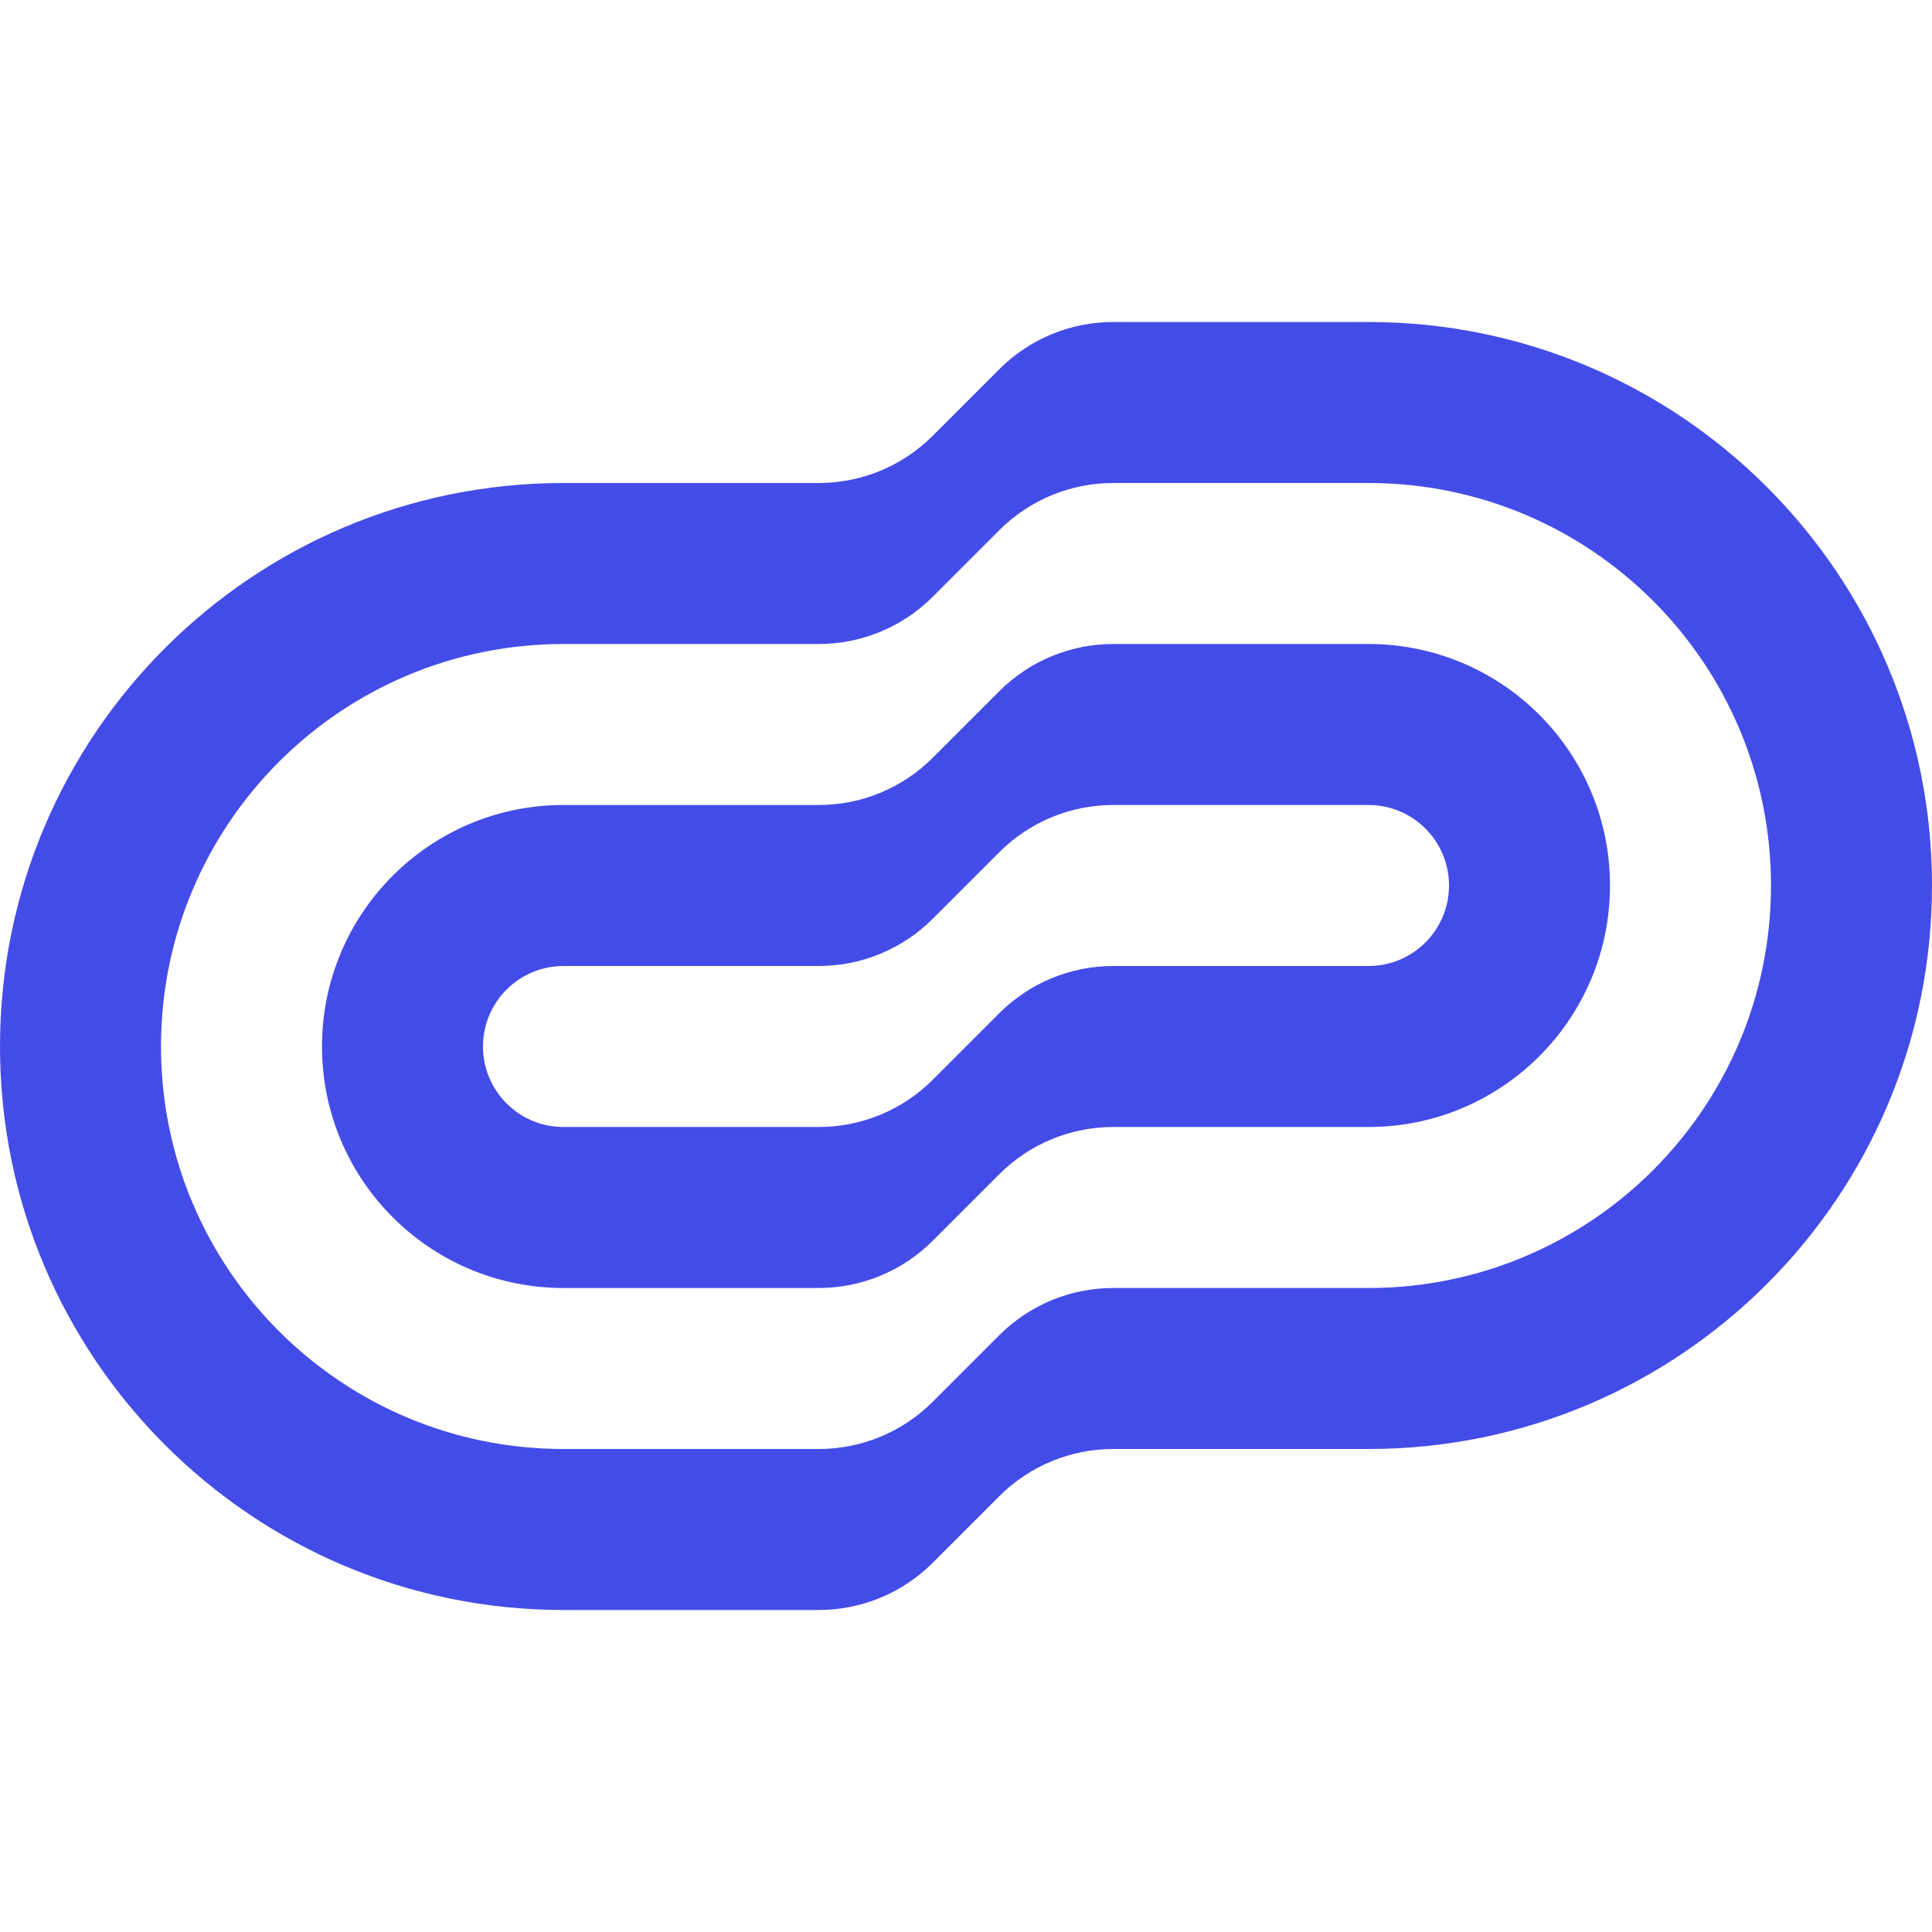
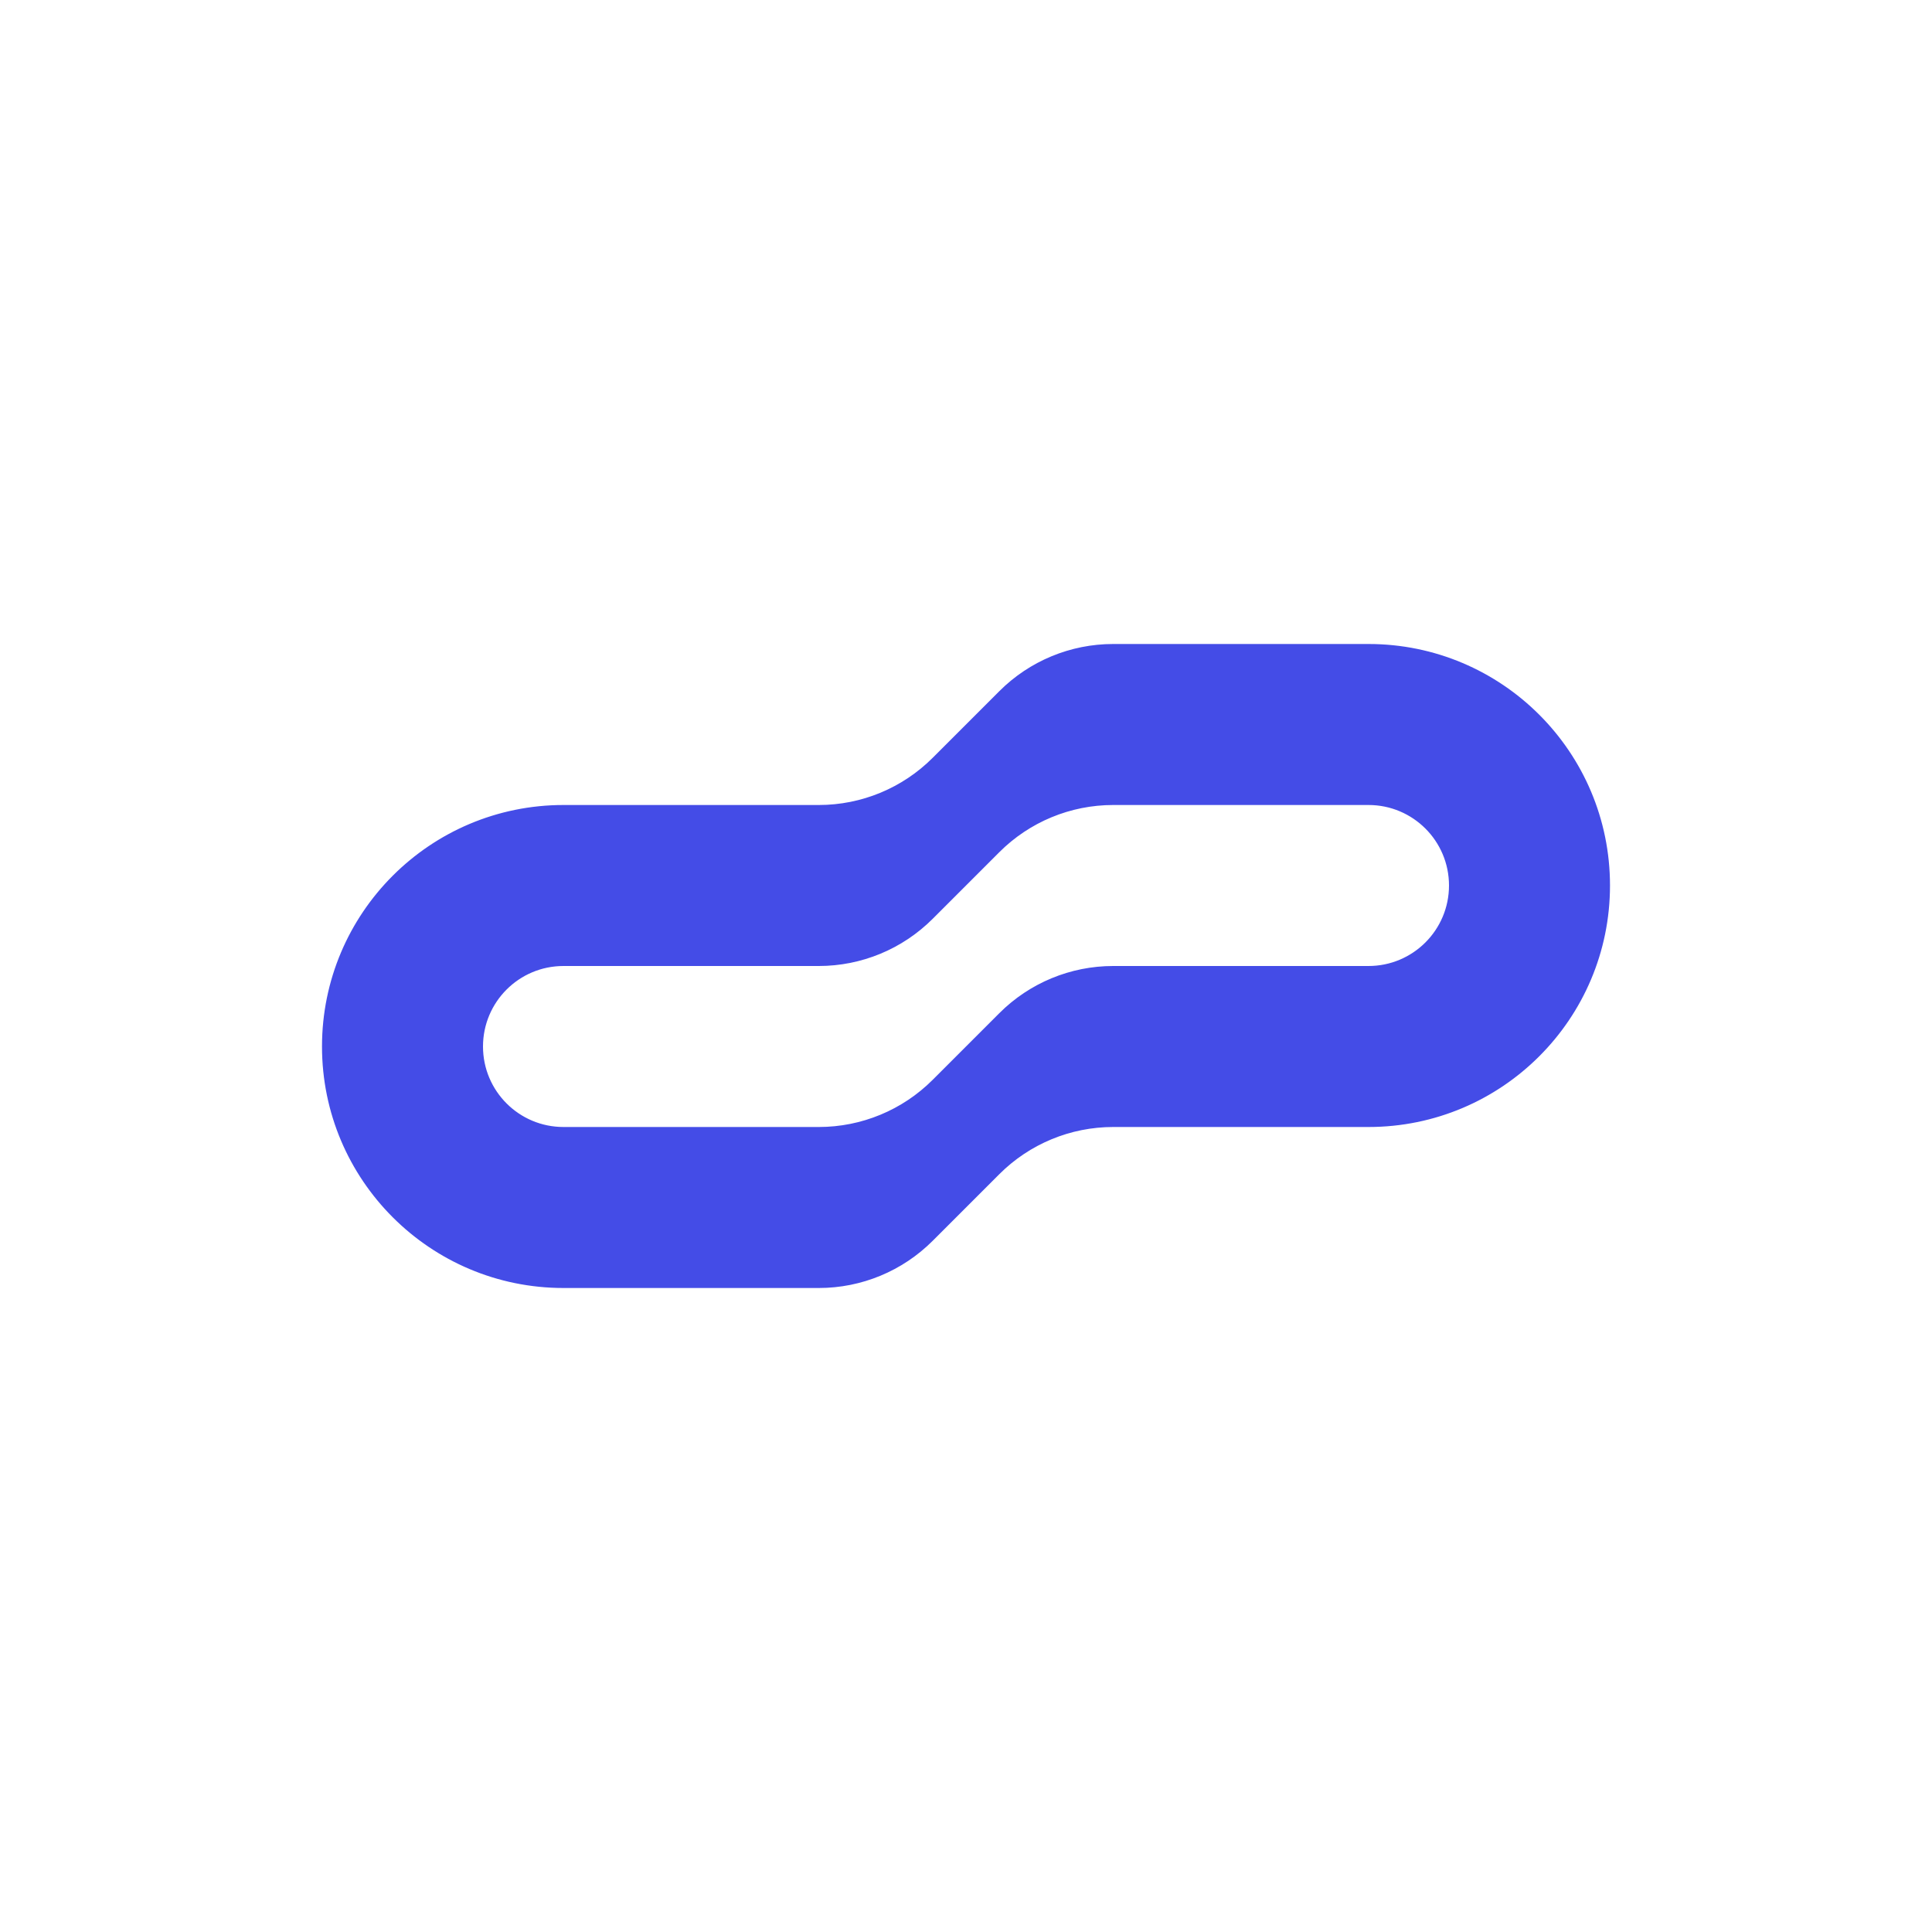
<svg xmlns="http://www.w3.org/2000/svg" fill="none" height="100%" overflow="visible" preserveAspectRatio="none" style="display: block;" viewBox="0 0 48 48" width="100%">
  <g id="Logomark">
    <g id="Vector">
      <path clip-rule="evenodd" d="M34 28H27.657C26.596 28 25.579 28.421 24.828 29.172L23.172 30.828C22.421 31.579 21.404 32 20.343 32H14C10.686 32 8 29.314 8 26C8 22.686 10.686 20 14 20H20.343C21.404 20 22.421 19.579 23.172 18.828L24.828 17.172C25.579 16.421 26.596 16 27.657 16H34C37.314 16 40 18.686 40 22C40 25.314 37.314 28 34 28ZM27.657 20C26.596 20 25.579 20.421 24.828 21.172L23.172 22.828C22.421 23.579 21.404 24 20.343 24H14C12.895 24 12 24.895 12 26C12 27.105 12.895 28 14 28H20.343C21.404 28 22.421 27.579 23.172 26.828L24.828 25.172C25.579 24.421 26.596 24 27.657 24H34C35.105 24 36 23.105 36 22C36 20.895 35.105 20 34 20H27.657Z" fill="#444CE7" fill-rule="evenodd" />
-       <path clip-rule="evenodd" d="M34 36H27.657C26.596 36 25.579 36.421 24.828 37.172L23.172 38.828C22.421 39.579 21.404 40 20.343 40H14C6.268 40 0 33.732 0 26C0 18.268 6.268 12 14 12H20.343C21.404 12 22.421 11.579 23.172 10.828L24.828 9.172C25.579 8.421 26.596 8 27.657 8H34C41.732 8 48 14.268 48 22C48 29.732 41.732 36 34 36ZM27.657 12C26.596 12 25.579 12.421 24.828 13.172L23.172 14.828C22.421 15.579 21.404 16 20.343 16H14C8.477 16 4 20.477 4 26C4 31.523 8.477 36 14 36H20.343C21.404 36 22.421 35.579 23.172 34.828L24.828 33.172C25.579 32.421 26.596 32 27.657 32H34C39.523 32 44 27.523 44 22C44 16.477 39.523 12 34 12H27.657Z" fill="#444CE7" fill-rule="evenodd" />
    </g>
  </g>
</svg>